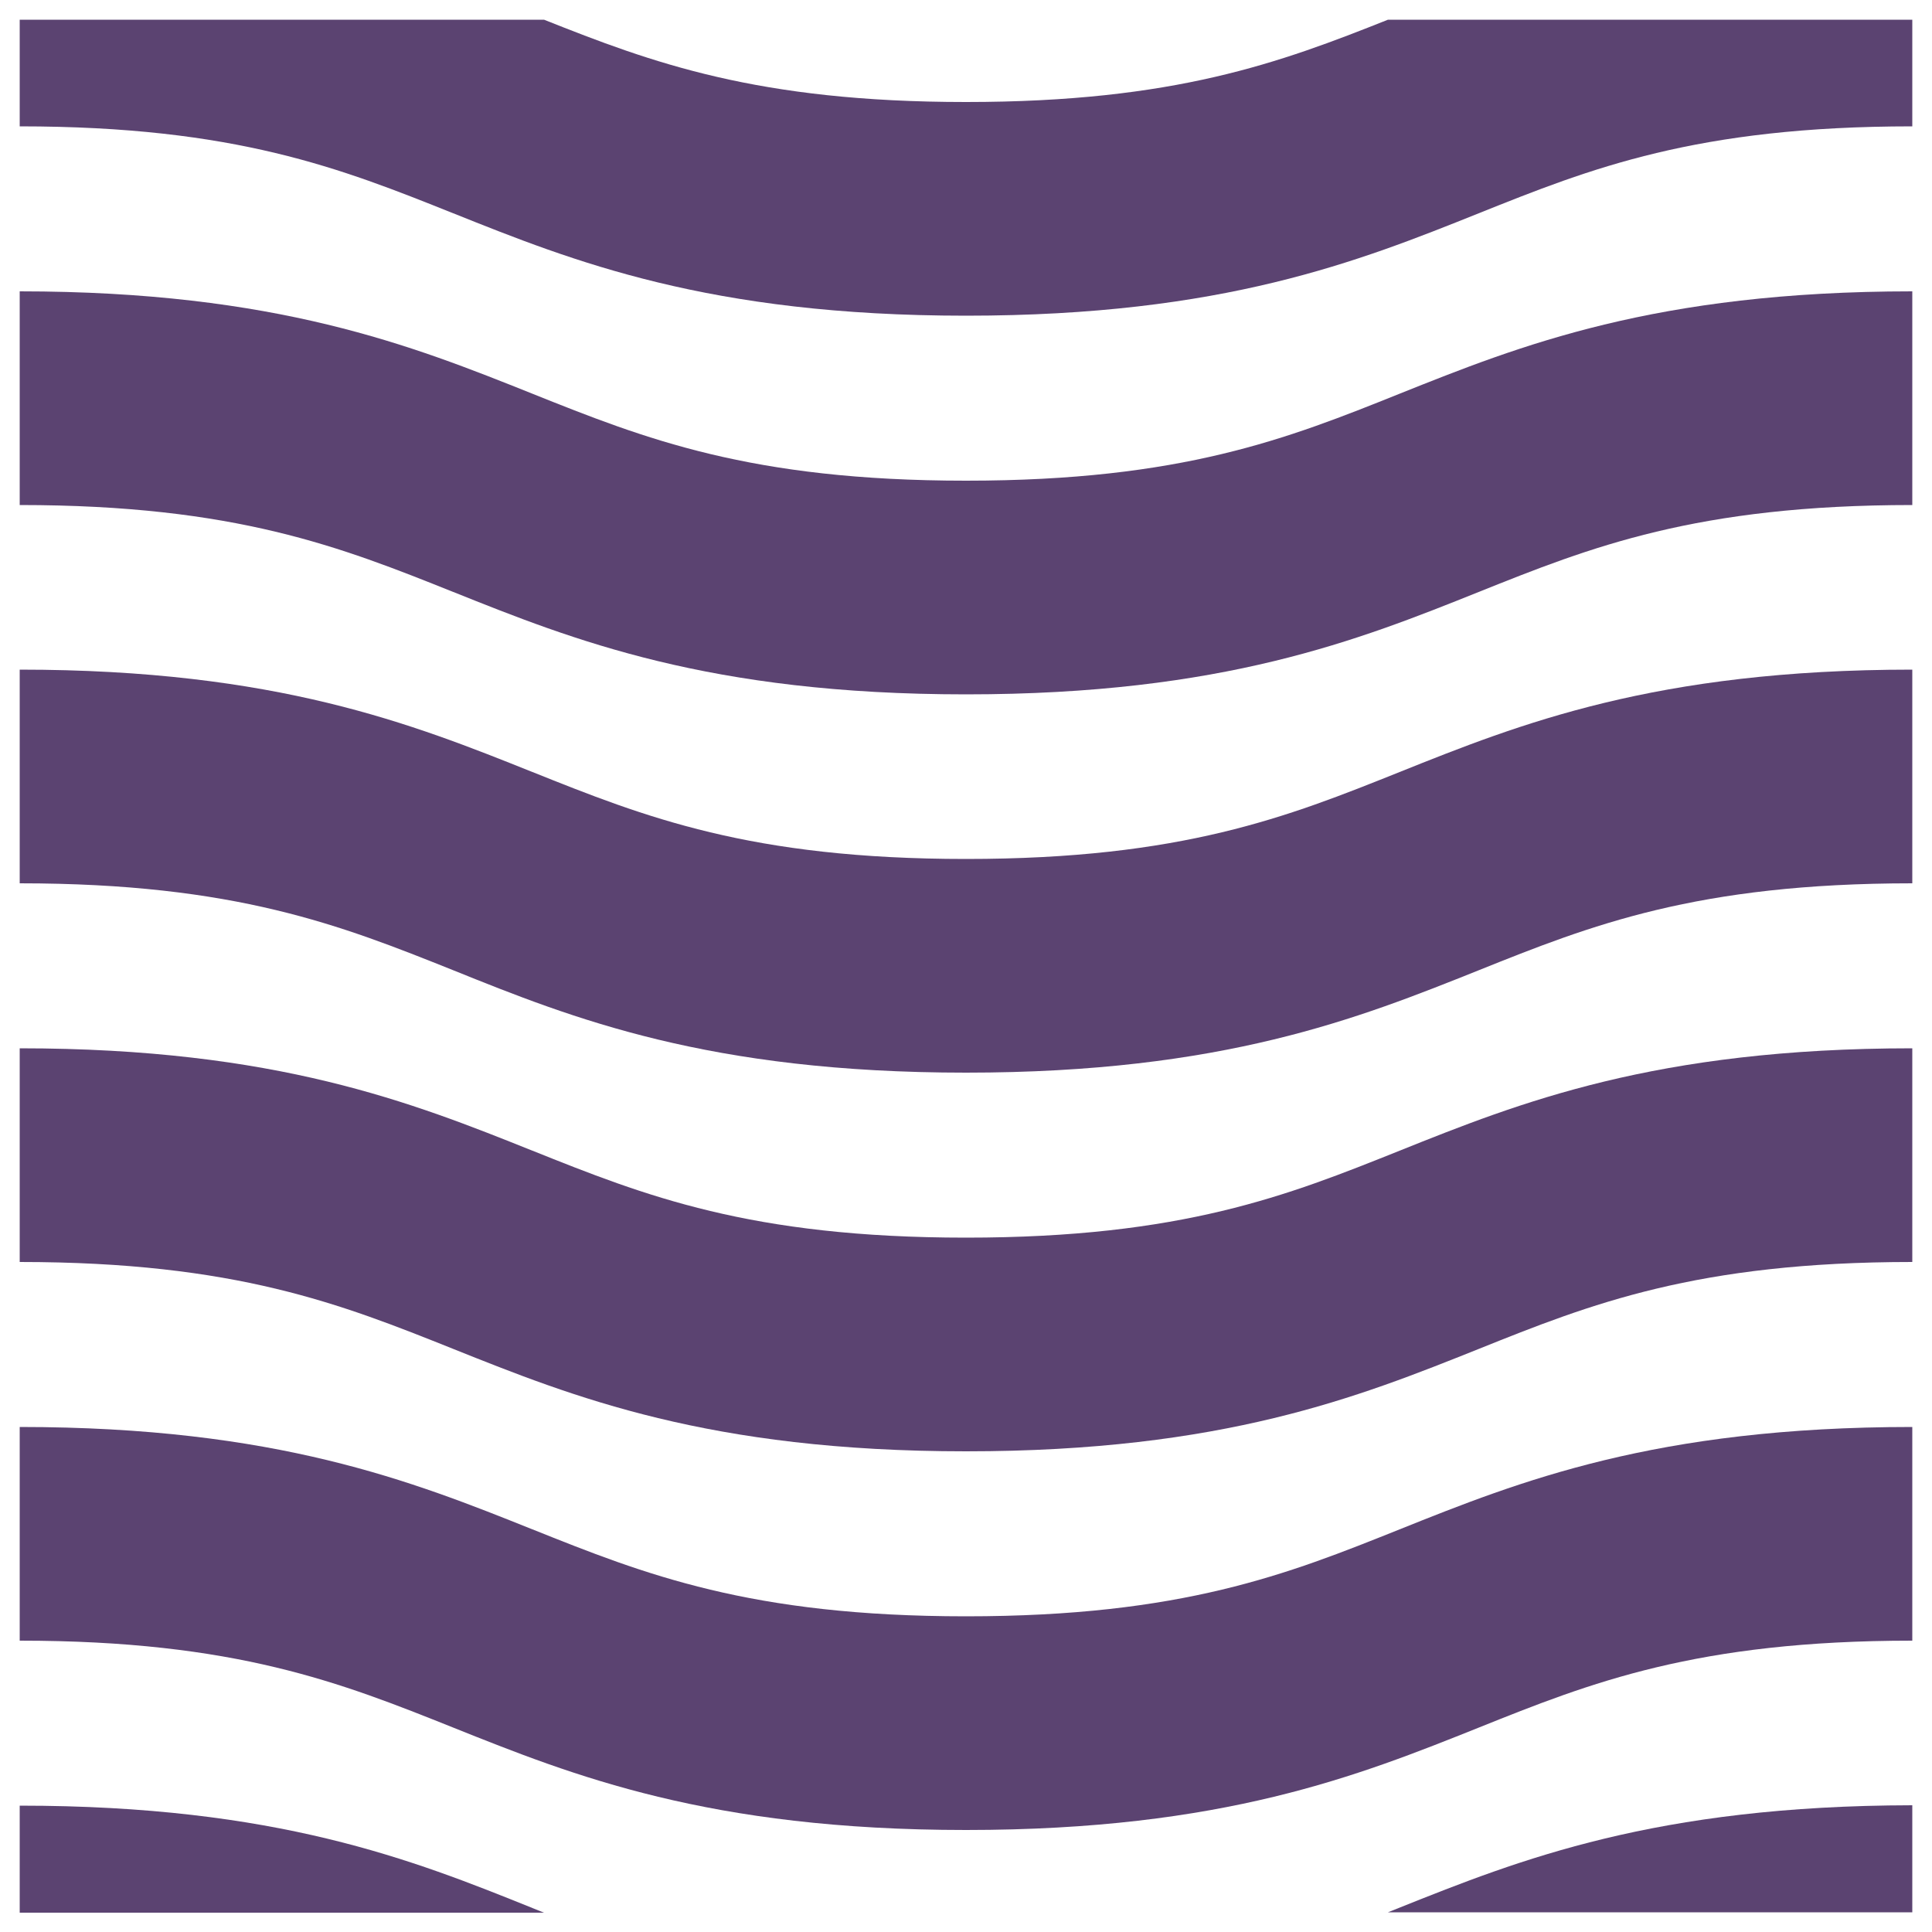
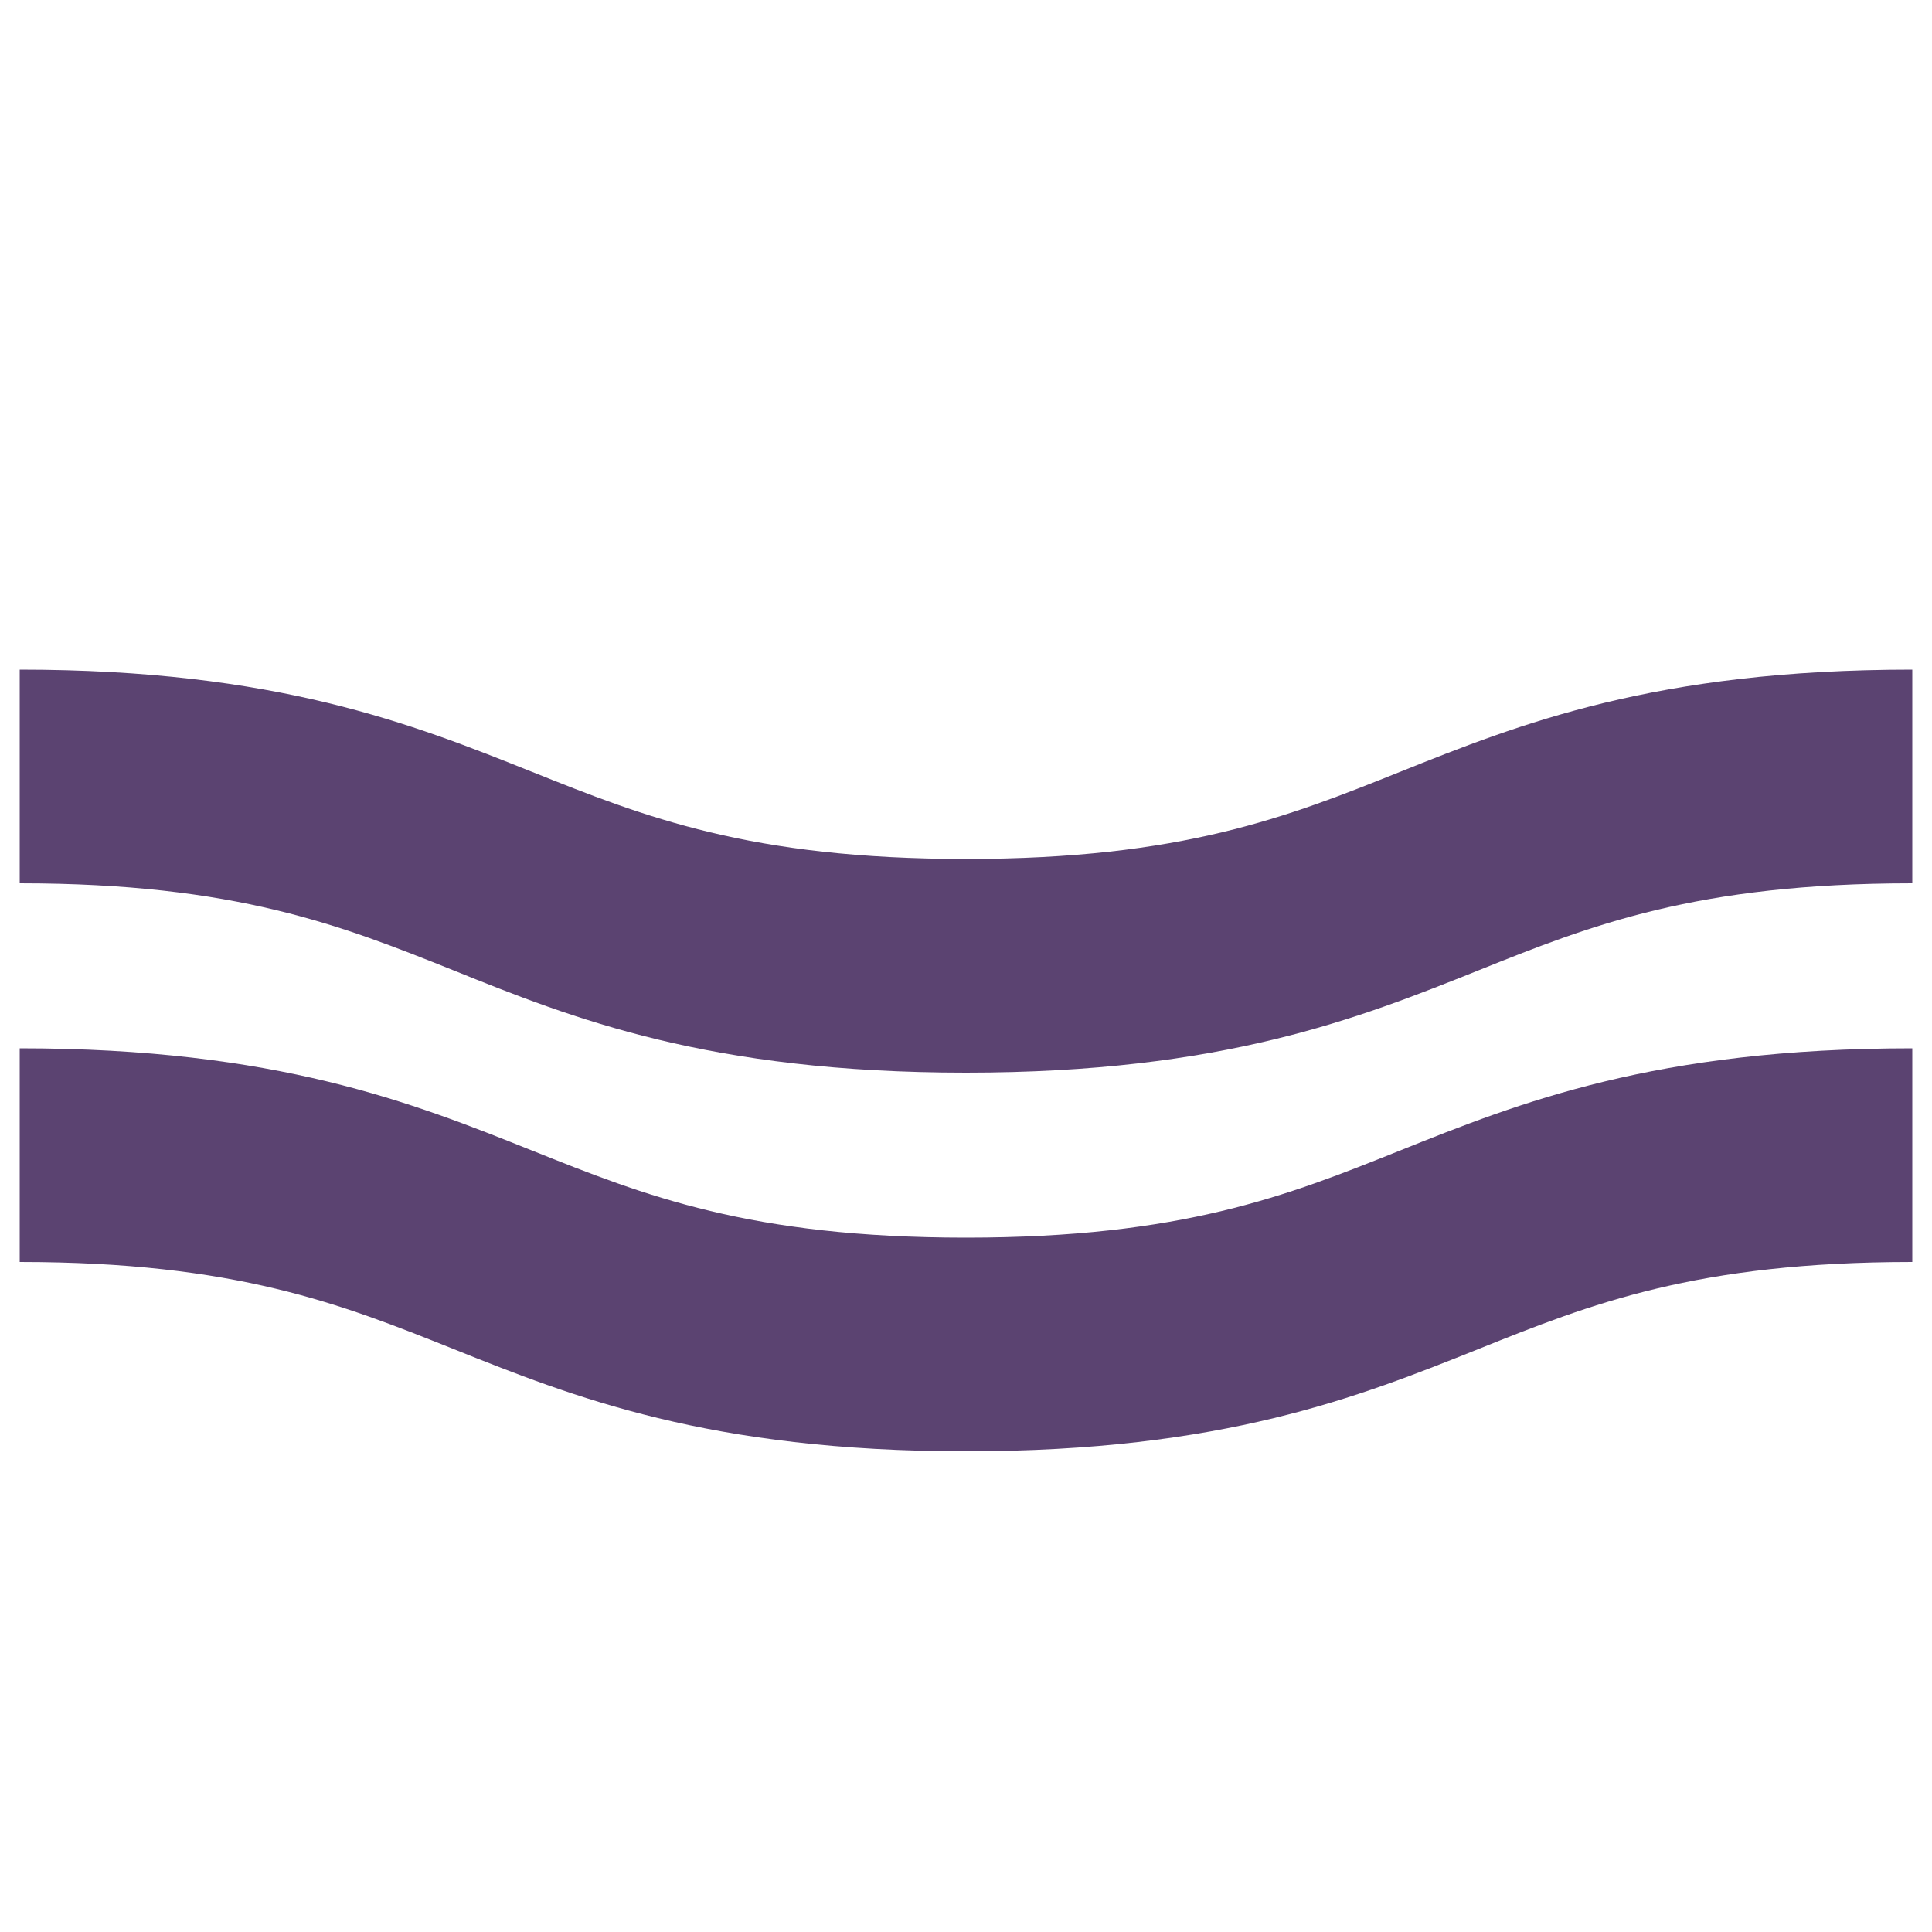
<svg xmlns="http://www.w3.org/2000/svg" version="1.1" id="Livello_1" x="0px" y="0px" viewBox="0 0 500 500" style="enable-background:new 0 0 500 500;" xml:space="preserve">
  <style type="text/css">
	.st0{fill:#5B4371;}
</style>
  <g>
-     <path class="st0" d="M250,81.7L250,81.7c66.6,0,101.7-14.1,132.7-26.5c28.9-11.6,56.3-22.5,112.2-22.5V5.1H359.2   C331.3,16.2,304,26.4,250,26.4c-54,0-81.3-10.2-109.2-21.3H5.1v27.6c55.9,0,83.2,10.9,112.2,22.5C148.3,67.6,183.4,81.7,250,81.7   L250,81.7z" />
-     <path class="st0" d="M250,179.7L250,179.7c66.6,0,101.7-14.1,132.7-26.5c28.9-11.6,56.3-22.5,112.2-22.5V75.4   c-66.6,0-101.7,14.1-132.7,26.5c-28.9,11.6-56.3,22.5-112.2,22.5c-55.9,0-83.2-10.9-112.2-22.5c-31-12.4-66.2-26.5-132.7-26.5v55.3   c55.9,0,83.2,10.9,112.2,22.5C148.3,165.6,183.4,179.7,250,179.7L250,179.7z" />
    <path class="st0" d="M250,277.6L250,277.6c66.6,0,101.7-14.1,132.7-26.5c28.9-11.6,56.3-22.5,112.2-22.5v-55.3   c-66.6,0-101.7,14.1-132.7,26.5c-28.9,11.6-56.3,22.5-112.2,22.5c-55.9,0-83.2-10.9-112.2-22.5c-31-12.4-66.2-26.5-132.7-26.5v55.3   c55.9,0,83.2,10.9,112.2,22.5C148.3,263.6,183.4,277.6,250,277.6L250,277.6z" />
    <path class="st0" d="M250,375.6L250,375.6c66.6,0,101.7-14.1,132.7-26.5c28.9-11.6,56.3-22.5,112.2-22.5v-55.3   c-66.6,0-101.7,14.1-132.7,26.5c-28.9,11.6-56.3,22.5-112.2,22.5c-55.9,0-83.2-10.9-112.2-22.5c-31-12.4-66.2-26.5-132.7-26.5v55.3   c55.9,0,83.2,10.9,112.2,22.5C148.3,361.5,183.4,375.6,250,375.6L250,375.6z" />
-     <path class="st0" d="M250,473.6L250,473.6c66.6,0,101.7-14.1,132.7-26.5c28.9-11.6,56.3-22.5,112.2-22.5v-55.3   c-66.6,0-101.7,14.1-132.7,26.5c-28.9,11.6-56.3,22.5-112.2,22.5c-55.9,0-83.2-10.9-112.2-22.5c-31-12.4-66.2-26.5-132.7-26.5v55.3   c55.9,0,83.2,10.9,112.2,22.5C148.3,459.5,183.4,473.6,250,473.6L250,473.6z" />
-     <path class="st0" d="M362.2,493.7c-1,0.4-2,0.8-3,1.2h135.7v-27.7C428.4,467.3,393.2,481.3,362.2,493.7L362.2,493.7z" />
-     <path class="st0" d="M5.1,467.3v27.7h135.7c-1-0.4-2-0.8-3-1.2C106.8,481.3,71.6,467.3,5.1,467.3L5.1,467.3z" />
  </g>
</svg>